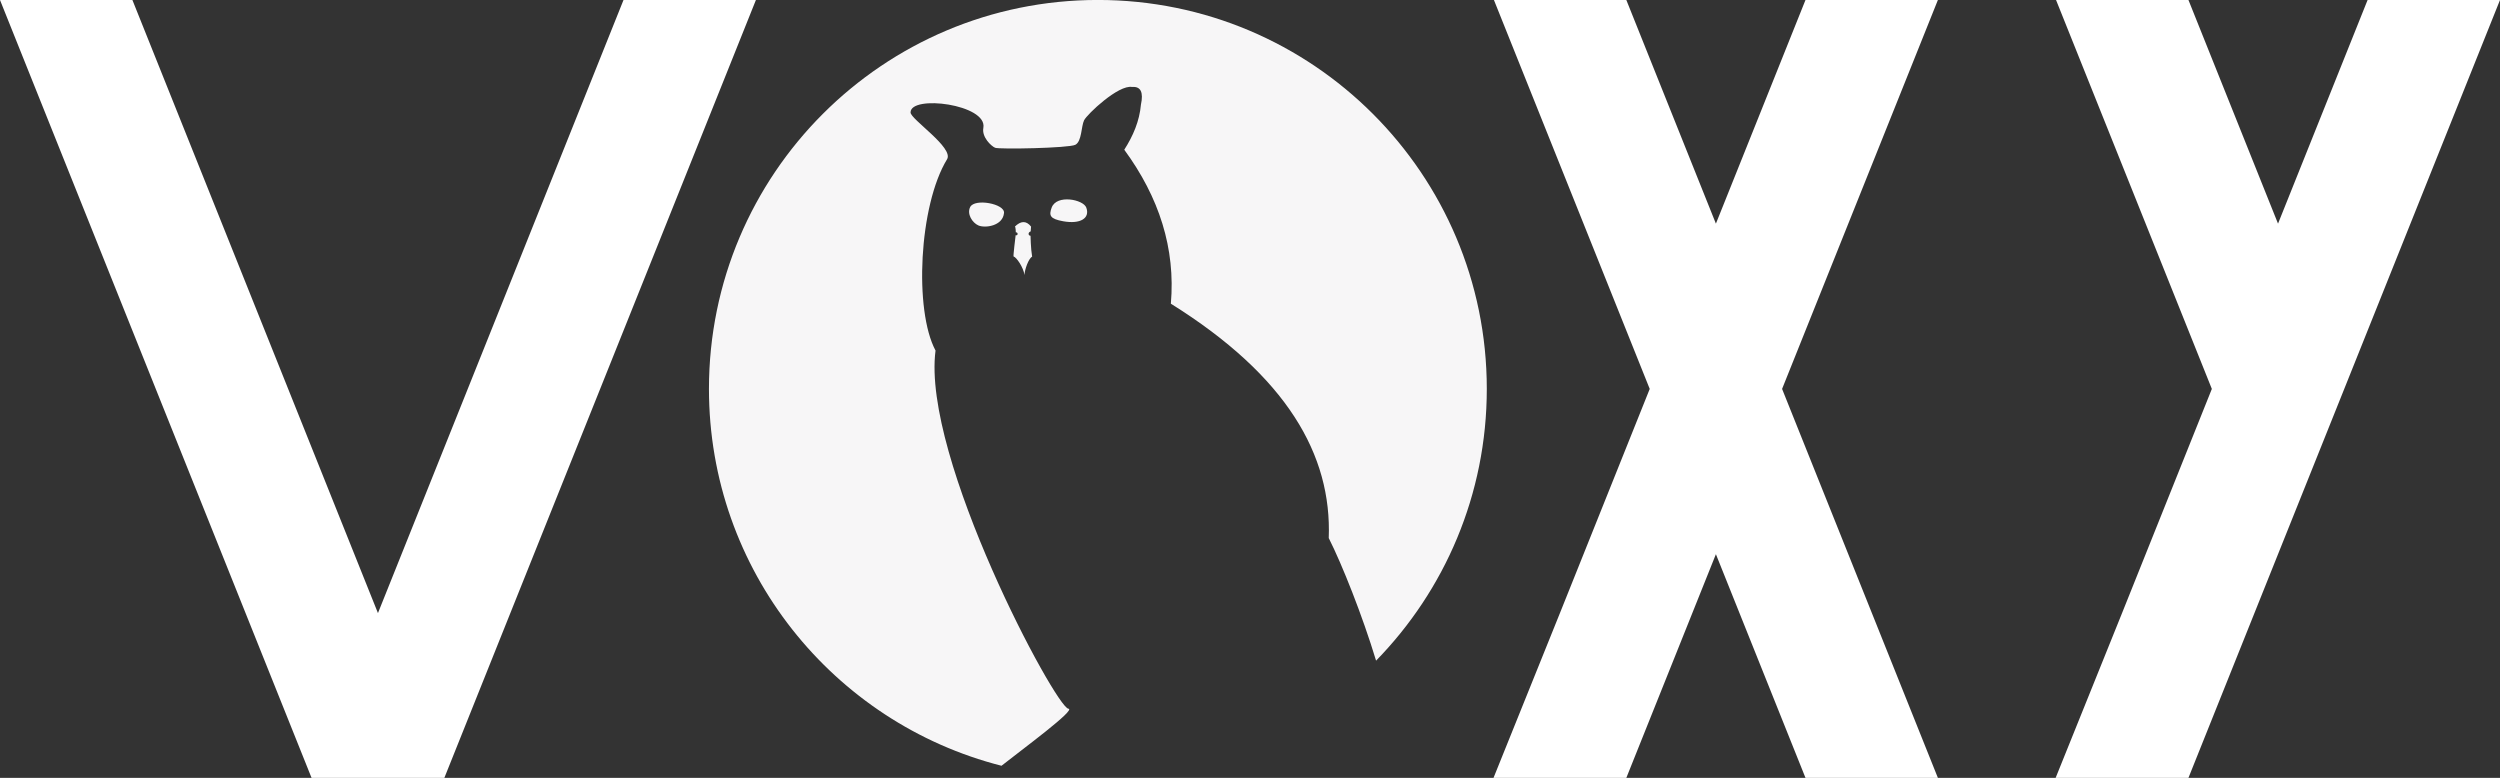
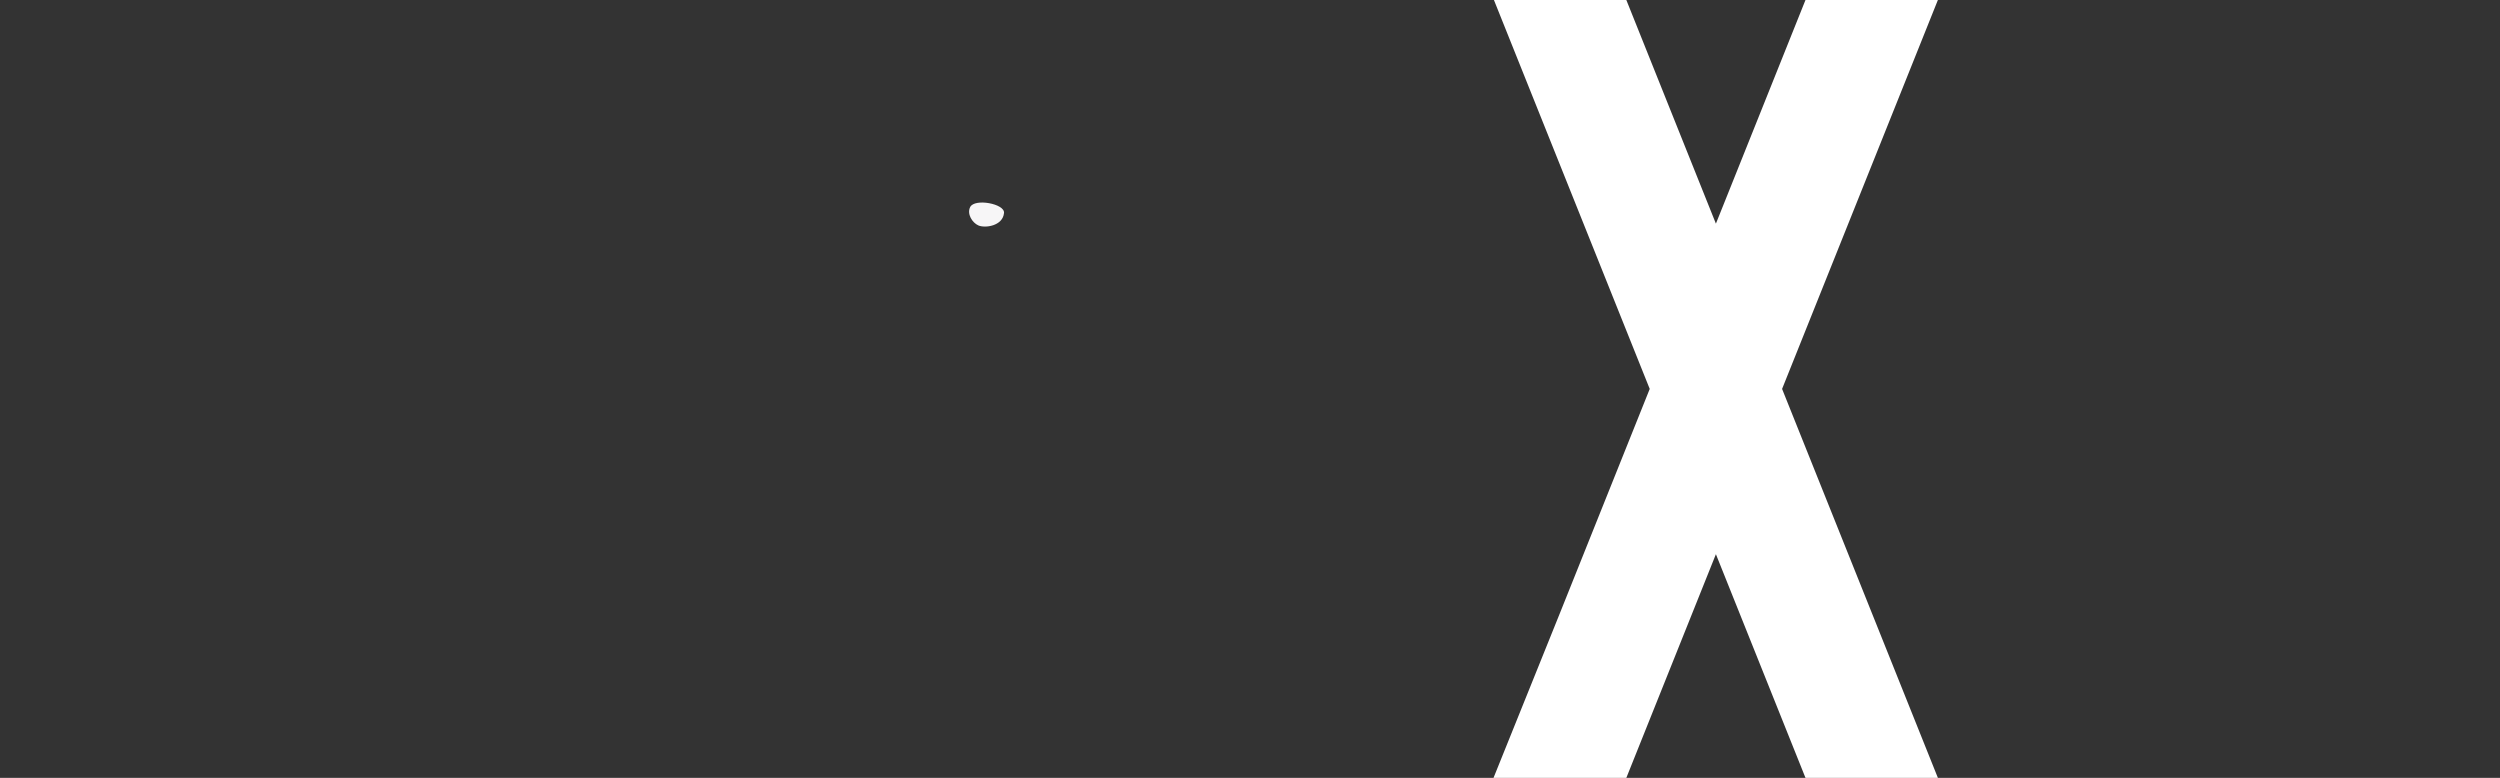
<svg xmlns="http://www.w3.org/2000/svg" id="Calque_2" data-name="Calque 2" viewBox="0 0 672.37 209.2">
  <rect x="0" y="0" width="672.37" height="209.2" fill="#333333" stroke="none" />
  <defs>
    <style> .cls-1 { fill: #fff; } .cls-2 { fill: #f7f6f7; } </style>
  </defs>
  <g id="logo_unload">
    <polygon class="cls-1" points="521.19 0 485.58 0 461.49 60.15 437.4 0 401.79 0 443.69 104.6 419.54 164.89 401.68 209.2 401.79 209.2 437.29 209.2 437.4 209.2 461.49 149.05 485.58 209.2 521.19 209.2 479.29 104.6 521.19 0" />
-     <polygon class="cls-1" points="672.37 0 636.76 0 612.67 60.15 588.58 0 552.97 0 594.87 104.6 570.72 164.89 552.86 209.2 552.97 209.2 588.47 209.2 588.58 209.2 612.67 149.05 630.48 104.6 672.37 0" />
-     <polygon class="cls-1" points="167.69 0 143.6 60.15 125.8 104.6 101.65 164.89 35.61 0 0 0 83.79 209.2 83.9 209.2 119.4 209.2 119.51 209.2 143.6 149.05 161.41 104.6 203.3 0 167.69 0" />
    <g>
-       <path class="cls-2" d="M287.35,190.61c-3.36-.24-39.49-67.54-35.74-96.33-5.8-10.81-4.48-39.03,3.1-51.45,1.89-3.09-9.81-10.76-9.82-12.58-.04-4.85,20.77-2.18,19.58,4.15-.46,2.46,2.08,4.88,3.16,5.34,1.09.46,19.78.1,21.56-.79,1.78-.89,1.58-4.98,2.37-6.59.79-1.62,9.26-9.65,12.92-8.97,2.35-.19,3.08,1.47,2.37,4.75-.39,4.43-2.1,8.4-4.48,12.13,9.37,12.78,13.81,26.53,12.53,41.41,31.18,19.46,43.32,40.66,42.46,63.03,3.59,7.11,9.06,20.85,12.73,32.97,18.42-18.86,29.78-44.64,29.78-73.09,0-57.77-46.83-104.6-104.6-104.6s-104.6,46.83-104.6,104.6c0,48.82,33.45,89.83,78.68,101.36,5.57-4.41,20.25-15.19,17.98-15.35Z" />
      <path class="cls-2" d="M260.93,55.68c1.21-2.4,9.32-.88,9.1,1.58-.31,3.54-5.14,4.17-6.92,3.36-1.6-.72-3.13-3.05-2.18-4.95Z" />
-       <path class="cls-2" d="M282.85,55.82c1.35-3.6,8.49-2.17,9.3,0,1.08,2.91-1.64,4.51-6.2,3.69-3.54-.64-3.91-1.52-3.1-3.69Z" />
-       <path class="cls-2" d="M272.96,60.94c.21.08.24,1.55.24,1.55.71-.1.59,1.05-.04.76,0,0-.71,5.7-.56,5.73.74.17,2.66,2.9,2.93,4.98.04-1.38,1.06-4.4,2.06-4.93-.38-2.21-.43-5.62-.43-5.62-.65-.02-.76-.9.04-1.18,0,0,.08-1.08.1-1.29-1.35-1.71-2.81-1.5-4.35,0Z" />
    </g>
  </g>
</svg>